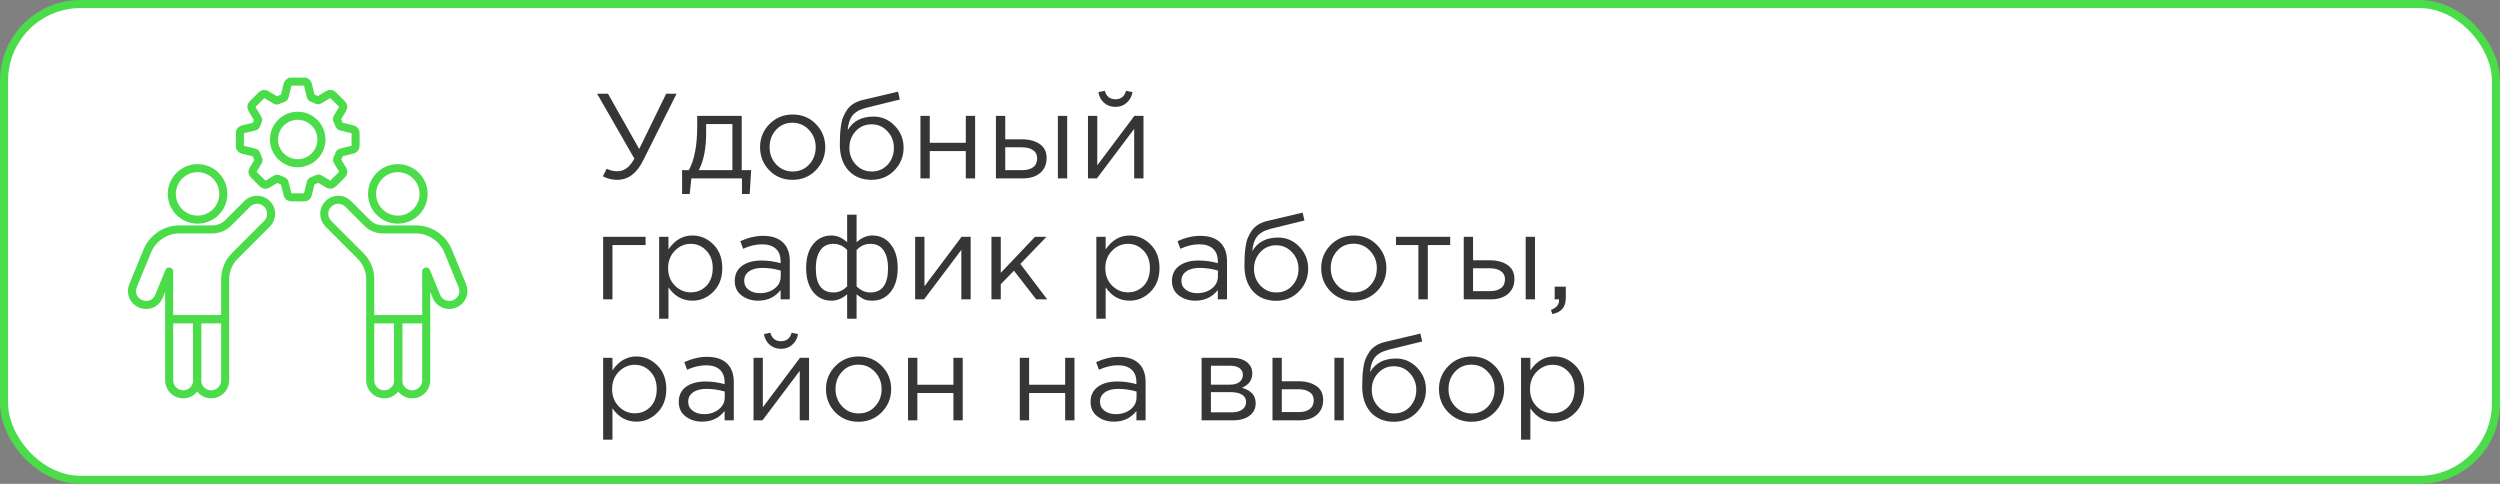
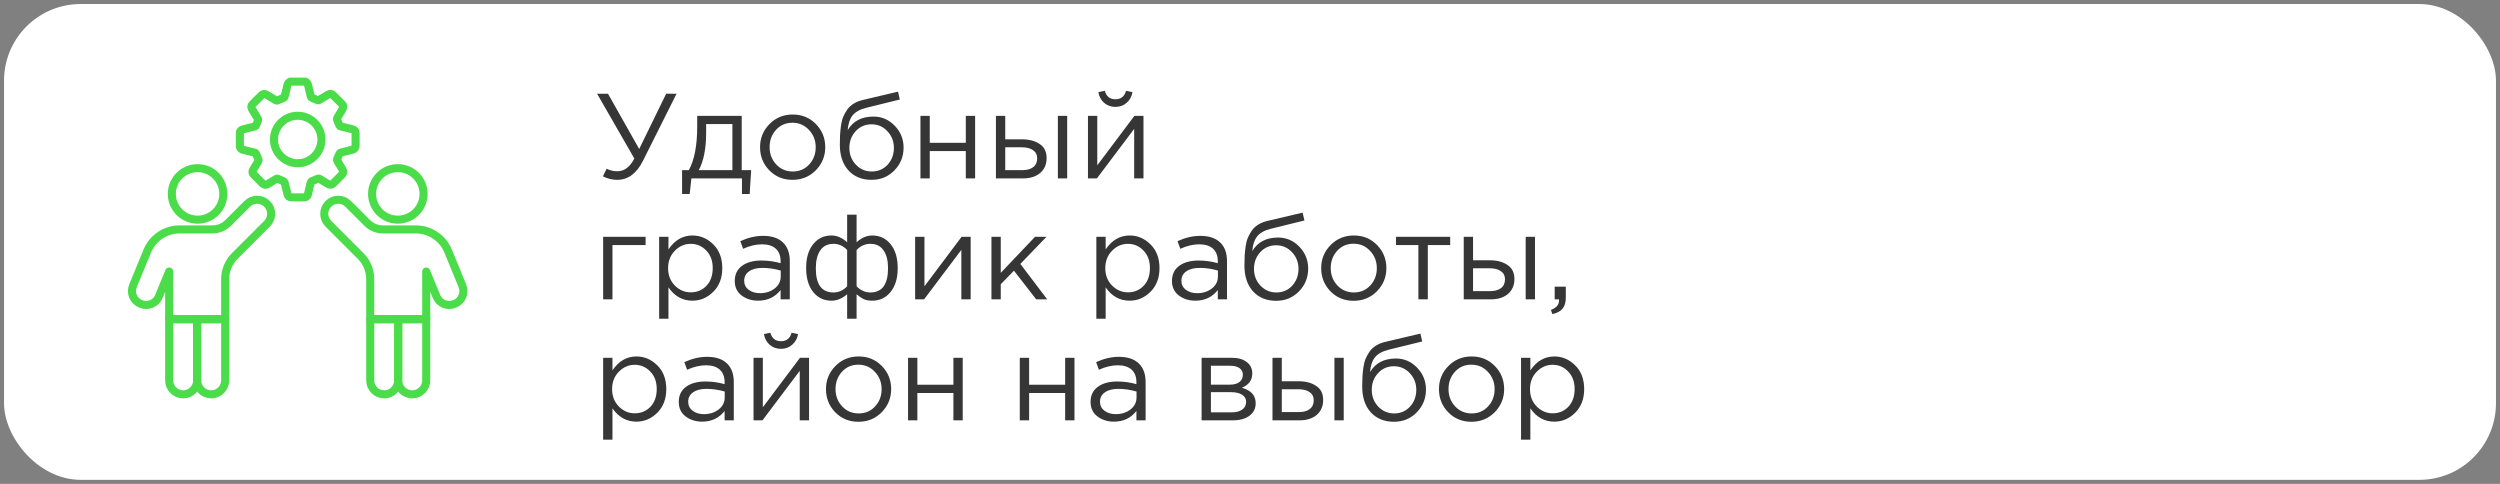
<svg xmlns="http://www.w3.org/2000/svg" width="620" height="120" viewBox="0 0 620 120" fill="none">
  <rect x="0" y="0" width="620" height="120" fill="#808080" stroke="none" />
  <rect x="1" y="1" width="618" height="118" rx="19" fill="white" />
-   <rect x="1" y="1" width="618" height="118" rx="19" stroke="#4BDC49" stroke-width="2" />
  <path d="M48.894 79.156V94.328C48.894 95.289 48.505 96.152 47.88 96.784C47.254 97.409 46.385 97.798 45.423 97.798C43.501 97.798 41.953 96.244 41.953 94.328V79.156H48.894Z" stroke="#4BDC49" stroke-width="2" stroke-linecap="round" stroke-linejoin="round" />
  <path d="M55.841 79.156V94.328C55.841 95.289 55.453 96.152 54.827 96.784C54.195 97.409 53.325 97.798 52.371 97.798C50.454 97.798 48.9 96.244 48.9 94.328V79.156H55.848H55.841Z" stroke="#4BDC49" stroke-width="2" stroke-linecap="round" stroke-linejoin="round" />
  <path d="M66.225 50.557C65.547 49.879 64.658 49.536 63.769 49.536C62.88 49.536 61.991 49.879 61.313 50.557L56.598 55.272C55.558 56.312 54.155 56.892 52.687 56.892H44.547C41.031 56.892 37.857 59.012 36.52 62.272L32.984 70.885C32.267 72.63 33.096 74.619 34.841 75.336L34.953 75.382C36.692 76.1 38.687 75.271 39.405 73.525L41.953 67.336V79.162H55.841V69.239C55.841 67.079 56.697 65.011 58.225 63.483L66.232 55.476C67.582 54.12 67.582 51.92 66.232 50.564L66.225 50.557Z" stroke="#4BDC49" stroke-width="2" stroke-linecap="round" stroke-linejoin="round" />
  <path d="M48.999 54.475C52.527 54.475 55.387 51.616 55.387 48.088C55.387 44.56 52.527 41.7 48.999 41.7C45.472 41.7 42.612 44.56 42.612 48.088C42.612 51.616 45.472 54.475 48.999 54.475Z" stroke="#4BDC49" stroke-width="2" stroke-linecap="round" stroke-linejoin="round" />
  <path d="M98.762 79.156V94.328C98.762 95.289 99.151 96.152 99.776 96.784C100.402 97.409 101.271 97.798 102.232 97.798C104.155 97.798 105.703 96.244 105.703 94.328V79.156H98.762Z" stroke="#4BDC49" stroke-width="2" stroke-linecap="round" stroke-linejoin="round" />
-   <path d="M91.814 79.156V94.328C91.814 95.289 92.203 96.152 92.828 96.784C93.46 97.409 94.33 97.798 95.284 97.798C97.201 97.798 98.755 96.244 98.755 94.328V79.156H91.808H91.814Z" stroke="#4BDC49" stroke-width="2" stroke-linecap="round" stroke-linejoin="round" />
+   <path d="M91.814 79.156V94.328C91.814 95.289 92.203 96.152 92.828 96.784C93.46 97.409 94.33 97.798 95.284 97.798C97.201 97.798 98.755 96.244 98.755 94.328V79.156H91.808H91.814" stroke="#4BDC49" stroke-width="2" stroke-linecap="round" stroke-linejoin="round" />
  <path d="M81.43 50.557C82.108 49.879 82.997 49.536 83.886 49.536C84.775 49.536 85.664 49.879 86.343 50.557L91.057 55.272C92.098 56.312 93.501 56.892 94.969 56.892H103.108C106.624 56.892 109.798 59.012 111.135 62.272L114.671 70.885C115.389 72.63 114.559 74.619 112.814 75.336L112.702 75.382C110.964 76.1 108.969 75.271 108.251 73.525L105.702 67.336V79.162H91.815V69.239C91.815 67.079 90.959 65.011 89.431 63.483L81.424 55.476C80.074 54.12 80.074 51.92 81.424 50.564L81.43 50.557Z" stroke="#4BDC49" stroke-width="2" stroke-linecap="round" stroke-linejoin="round" />
  <path d="M98.663 54.475C102.191 54.475 105.051 51.616 105.051 48.088C105.051 44.56 102.191 41.7 98.663 41.7C95.136 41.7 92.276 44.56 92.276 48.088C92.276 51.616 95.136 54.475 98.663 54.475Z" stroke="#4BDC49" stroke-width="2" stroke-linecap="round" stroke-linejoin="round" />
  <path d="M71.981 20.24H75.681C76.103 20.385 76.3 20.701 76.399 21.122C76.616 22.057 76.86 22.986 77.077 23.921C77.117 24.092 77.189 24.191 77.361 24.257C77.821 24.434 78.276 24.625 78.73 24.829C78.882 24.902 79 24.895 79.145 24.803C79.876 24.355 80.613 23.914 81.351 23.48C81.884 23.163 82.214 23.203 82.648 23.638C83.359 24.342 84.064 25.053 84.769 25.758C85.216 26.206 85.256 26.535 84.933 27.082C84.499 27.812 84.064 28.543 83.616 29.268C83.517 29.426 83.524 29.544 83.596 29.702C83.801 30.15 83.992 30.611 84.169 31.066C84.229 31.224 84.314 31.302 84.479 31.342C85.46 31.573 86.435 31.823 87.416 32.066C87.956 32.205 88.186 32.488 88.186 33.041C88.186 34.068 88.186 35.096 88.186 36.123C88.186 36.696 87.962 36.979 87.409 37.117C86.435 37.361 85.453 37.598 84.479 37.848C84.367 37.874 84.248 37.993 84.196 38.098C83.985 38.546 83.814 39.007 83.61 39.461C83.537 39.619 83.557 39.731 83.642 39.87C84.084 40.587 84.512 41.305 84.94 42.029C85.256 42.563 85.216 42.892 84.788 43.333C84.084 44.044 83.379 44.749 82.668 45.454C82.227 45.895 81.878 45.941 81.338 45.618C80.633 45.197 79.929 44.775 79.224 44.347C79.059 44.249 78.934 44.255 78.763 44.334C78.296 44.552 77.821 44.749 77.347 44.934C77.189 44.993 77.117 45.078 77.077 45.243C76.847 46.224 76.603 47.199 76.359 48.18C76.228 48.72 75.938 48.944 75.378 48.95C74.351 48.95 73.324 48.95 72.297 48.95C71.724 48.95 71.441 48.726 71.302 48.167C71.059 47.192 70.828 46.211 70.571 45.236C70.545 45.124 70.427 45.006 70.321 44.953C69.854 44.736 69.373 44.558 68.912 44.347C68.754 44.275 68.648 44.282 68.504 44.374C67.806 44.802 67.094 45.223 66.39 45.645C65.883 45.948 65.527 45.901 65.106 45.487C64.388 44.775 63.677 44.058 62.966 43.346C62.538 42.912 62.492 42.569 62.808 42.043C63.216 41.351 63.624 40.66 64.052 39.982C64.157 39.81 64.157 39.679 64.072 39.501C63.868 39.06 63.683 38.612 63.512 38.164C63.446 37.993 63.361 37.901 63.17 37.855C62.228 37.631 61.286 37.387 60.345 37.17C59.93 37.071 59.634 36.873 59.489 36.465V32.764C59.634 32.356 59.93 32.152 60.345 32.06C61.286 31.843 62.228 31.592 63.17 31.368C63.361 31.322 63.446 31.237 63.512 31.059C63.657 30.664 63.815 30.275 63.986 29.893C64.059 29.742 64.052 29.63 63.967 29.485C63.486 28.695 63.012 27.905 62.538 27.108C62.215 26.568 62.255 26.219 62.689 25.784C63.394 25.08 64.098 24.369 64.809 23.664C65.257 23.216 65.587 23.183 66.133 23.506C66.897 23.96 67.654 24.415 68.411 24.876C68.57 24.974 68.688 24.968 68.846 24.895C69.32 24.678 69.801 24.474 70.288 24.283C70.459 24.217 70.552 24.131 70.598 23.941C70.815 22.999 71.065 22.057 71.282 21.116C71.381 20.701 71.579 20.404 71.987 20.259L71.981 20.24ZM79.718 34.608C79.731 31.375 77.091 28.721 73.844 28.708C70.611 28.695 67.957 31.335 67.944 34.582C67.931 37.815 70.571 40.469 73.818 40.482C77.051 40.495 79.705 37.855 79.718 34.608Z" stroke="#4BDC49" stroke-width="2" stroke-linecap="round" stroke-linejoin="round" />
  <path d="M153.06 44.6C151.82 44.6 150.64 44.31 149.52 43.73L150.45 41.84C151.23 42.26 152.12 42.47 153.12 42.47C154.82 42.47 156.22 41.42 157.32 39.32L148.08 23.24H150.78L158.52 36.95L165.21 23.24H167.79L159.48 39.83C157.9 43.01 155.76 44.6 153.06 44.6ZM169.155 48.11V42.2H170.835C172.215 39.66 172.905 36.07 172.905 31.43V28.73H183.945V42.2H186.285L185.925 48.11H184.005V44.24H171.465L171.045 48.11H169.155ZM173.295 42.2H181.635V30.77H175.125V32.93C175.125 36.83 174.515 39.92 173.295 42.2ZM202.323 42.23C200.763 43.81 198.833 44.6 196.533 44.6C194.233 44.6 192.313 43.81 190.773 42.23C189.253 40.65 188.493 38.74 188.493 36.5C188.493 34.28 189.263 32.38 190.803 30.8C192.363 29.2 194.293 28.4 196.593 28.4C198.893 28.4 200.813 29.19 202.353 30.77C203.893 32.35 204.663 34.26 204.663 36.5C204.663 38.72 203.883 40.63 202.323 42.23ZM196.593 42.53C198.253 42.53 199.613 41.95 200.673 40.79C201.753 39.63 202.293 38.2 202.293 36.5C202.293 34.82 201.733 33.39 200.613 32.21C199.513 31.03 198.153 30.44 196.533 30.44C194.873 30.44 193.513 31.03 192.453 32.21C191.393 33.37 190.863 34.8 190.863 36.5C190.863 38.18 191.413 39.61 192.513 40.79C193.613 41.95 194.973 42.53 196.593 42.53ZM216.138 44.6C213.758 44.6 211.848 43.82 210.408 42.26C208.988 40.68 208.278 38.55 208.278 35.87C208.278 34.89 208.298 34.06 208.338 33.38C208.378 32.68 208.458 31.91 208.578 31.07C208.698 30.23 208.888 29.51 209.148 28.91C209.408 28.31 209.738 27.72 210.138 27.14C210.558 26.56 211.098 26.07 211.758 25.67C212.418 25.27 213.188 24.97 214.068 24.77L222.708 22.73L223.158 24.68L214.758 26.75C213.198 27.15 212.078 27.79 211.398 28.67C210.738 29.53 210.348 30.73 210.228 32.27C211.548 30.03 213.688 28.91 216.648 28.91C218.688 28.91 220.438 29.67 221.898 31.19C223.358 32.69 224.088 34.5 224.088 36.62C224.088 38.82 223.328 40.7 221.808 42.26C220.288 43.82 218.398 44.6 216.138 44.6ZM216.198 42.53C217.778 42.53 219.088 41.97 220.128 40.85C221.168 39.71 221.688 38.32 221.688 36.68C221.688 35.06 221.148 33.68 220.068 32.54C219.008 31.4 217.698 30.83 216.138 30.83C214.558 30.83 213.248 31.4 212.208 32.54C211.168 33.66 210.648 35.04 210.648 36.68C210.648 38.3 211.178 39.68 212.238 40.82C213.318 41.96 214.638 42.53 216.198 42.53ZM228.271 44.24V28.73H230.581V35.42H239.521V28.73H241.831V44.24H239.521V37.46H230.581V44.24H228.271ZM246.992 44.24V28.73H249.302V34.55H253.442C255.242 34.55 256.712 34.94 257.852 35.72C258.992 36.48 259.562 37.64 259.562 39.2C259.562 40.74 259.032 41.97 257.972 42.89C256.912 43.79 255.492 44.24 253.712 44.24H246.992ZM249.302 42.2H253.502C254.682 42.2 255.592 41.95 256.232 41.45C256.892 40.95 257.222 40.22 257.222 39.26C257.222 38.38 256.882 37.71 256.202 37.25C255.542 36.77 254.612 36.53 253.412 36.53H249.302V42.2ZM262.352 44.24V28.73H264.662V44.24H262.352ZM269.814 44.24V28.73H272.124V41L281.334 28.73H283.584V44.24H281.274V31.97L272.034 44.24H269.814ZM279.414 25.49C278.654 26.17 277.724 26.51 276.624 26.51C275.524 26.51 274.584 26.17 273.804 25.49C273.044 24.81 272.574 23.93 272.394 22.85L273.984 22.52C274.384 23.92 275.264 24.62 276.624 24.62C277.984 24.62 278.864 23.92 279.264 22.52L280.854 22.85C280.674 23.93 280.194 24.81 279.414 25.49ZM149.58 74.24V58.73H160.11V60.77H151.89V74.24H149.58ZM163.467 79.04V58.73H165.777V61.85C167.337 59.55 169.317 58.4 171.717 58.4C173.697 58.4 175.427 59.14 176.907 60.62C178.387 62.08 179.127 64.04 179.127 66.5C179.127 68.92 178.387 70.87 176.907 72.35C175.427 73.83 173.697 74.57 171.717 74.57C169.277 74.57 167.297 73.47 165.777 71.27V79.04H163.467ZM171.297 72.5C172.857 72.5 174.157 71.96 175.197 70.88C176.237 69.78 176.757 68.31 176.757 66.47C176.757 64.69 176.227 63.25 175.167 62.15C174.107 61.03 172.817 60.47 171.297 60.47C169.797 60.47 168.487 61.04 167.367 62.18C166.247 63.32 165.687 64.76 165.687 66.5C165.687 68.24 166.247 69.68 167.367 70.82C168.487 71.94 169.797 72.5 171.297 72.5ZM188.009 74.57C186.429 74.57 185.069 74.14 183.929 73.28C182.789 72.42 182.219 71.22 182.219 69.68C182.219 68.06 182.819 66.81 184.019 65.93C185.219 65.05 186.829 64.61 188.849 64.61C190.449 64.61 192.029 64.83 193.589 65.27V64.79C193.589 63.43 193.189 62.39 192.389 61.67C191.589 60.95 190.459 60.59 188.999 60.59C187.479 60.59 185.909 60.96 184.289 61.7L183.599 59.81C185.519 58.93 187.399 58.49 189.239 58.49C191.439 58.49 193.109 59.06 194.249 60.2C195.329 61.28 195.869 62.8 195.869 64.76V74.24H193.589V71.93C192.209 73.69 190.349 74.57 188.009 74.57ZM188.459 72.71C189.899 72.71 191.119 72.32 192.119 71.54C193.119 70.76 193.619 69.76 193.619 68.54V67.1C192.099 66.66 190.589 66.44 189.089 66.44C187.669 66.44 186.559 66.73 185.759 67.31C184.959 67.87 184.559 68.64 184.559 69.62C184.559 70.56 184.929 71.31 185.669 71.87C186.429 72.43 187.359 72.71 188.459 72.71ZM210.092 79.04V72.98C208.852 74.04 207.562 74.57 206.222 74.57C204.342 74.57 202.822 73.85 201.662 72.41C200.502 70.95 199.922 68.96 199.922 66.44C199.922 63.96 200.502 62 201.662 60.56C202.822 59.12 204.342 58.4 206.222 58.4C207.562 58.4 208.852 58.96 210.092 60.08V53.24H212.432V60.08C213.672 58.96 214.962 58.4 216.302 58.4C218.202 58.4 219.732 59.13 220.892 60.59C222.052 62.03 222.632 64 222.632 66.5C222.632 68.98 222.042 70.95 220.862 72.41C219.702 73.85 218.182 74.57 216.302 74.57C215.442 74.57 214.732 74.44 214.172 74.18C213.632 73.9 213.052 73.5 212.432 72.98V79.04H210.092ZM206.702 72.53C208.002 72.53 209.132 72.02 210.092 71V62C209.132 60.98 208.002 60.47 206.702 60.47C205.262 60.47 204.172 61.01 203.432 62.09C202.692 63.17 202.322 64.66 202.322 66.56C202.322 70.54 203.782 72.53 206.702 72.53ZM215.852 72.53C218.772 72.53 220.232 70.52 220.232 66.5C220.232 64.62 219.862 63.15 219.122 62.09C218.382 61.01 217.292 60.47 215.852 60.47C214.552 60.47 213.412 60.98 212.432 62V71C213.412 72.02 214.552 72.53 215.852 72.53ZM226.953 74.24V58.73H229.263V71L238.473 58.73H240.723V74.24H238.413V61.97L229.173 74.24H226.953ZM245.879 74.24V58.73H248.189V67.67L256.679 58.73H259.529L253.049 65.45L259.709 74.24H256.979L251.459 67.13L248.189 70.49V74.24H245.879ZM271.894 79.04V58.73H274.204V61.85C275.764 59.55 277.744 58.4 280.144 58.4C282.124 58.4 283.854 59.14 285.334 60.62C286.814 62.08 287.554 64.04 287.554 66.5C287.554 68.92 286.814 70.87 285.334 72.35C283.854 73.83 282.124 74.57 280.144 74.57C277.704 74.57 275.724 73.47 274.204 71.27V79.04H271.894ZM279.724 72.5C281.284 72.5 282.584 71.96 283.624 70.88C284.664 69.78 285.184 68.31 285.184 66.47C285.184 64.69 284.654 63.25 283.594 62.15C282.534 61.03 281.244 60.47 279.724 60.47C278.224 60.47 276.914 61.04 275.794 62.18C274.674 63.32 274.114 64.76 274.114 66.5C274.114 68.24 274.674 69.68 275.794 70.82C276.914 71.94 278.224 72.5 279.724 72.5ZM296.436 74.57C294.856 74.57 293.496 74.14 292.356 73.28C291.216 72.42 290.646 71.22 290.646 69.68C290.646 68.06 291.246 66.81 292.446 65.93C293.646 65.05 295.256 64.61 297.276 64.61C298.876 64.61 300.456 64.83 302.016 65.27V64.79C302.016 63.43 301.616 62.39 300.816 61.67C300.016 60.95 298.886 60.59 297.426 60.59C295.906 60.59 294.336 60.96 292.716 61.7L292.026 59.81C293.946 58.93 295.826 58.49 297.666 58.49C299.866 58.49 301.536 59.06 302.676 60.2C303.756 61.28 304.296 62.8 304.296 64.76V74.24H302.016V71.93C300.636 73.69 298.776 74.57 296.436 74.57ZM296.886 72.71C298.326 72.71 299.546 72.32 300.546 71.54C301.546 70.76 302.046 69.76 302.046 68.54V67.1C300.526 66.66 299.016 66.44 297.516 66.44C296.096 66.44 294.986 66.73 294.186 67.31C293.386 67.87 292.986 68.64 292.986 69.62C292.986 70.56 293.356 71.31 294.096 71.87C294.856 72.43 295.786 72.71 296.886 72.71ZM316.479 74.6C314.099 74.6 312.189 73.82 310.749 72.26C309.329 70.68 308.619 68.55 308.619 65.87C308.619 64.89 308.639 64.06 308.679 63.38C308.719 62.68 308.799 61.91 308.919 61.07C309.039 60.23 309.229 59.51 309.489 58.91C309.749 58.31 310.079 57.72 310.479 57.14C310.899 56.56 311.439 56.07 312.099 55.67C312.759 55.27 313.529 54.97 314.409 54.77L323.049 52.73L323.499 54.68L315.099 56.75C313.539 57.15 312.419 57.79 311.739 58.67C311.079 59.53 310.689 60.73 310.569 62.27C311.889 60.03 314.029 58.91 316.989 58.91C319.029 58.91 320.779 59.67 322.239 61.19C323.699 62.69 324.429 64.5 324.429 66.62C324.429 68.82 323.669 70.7 322.149 72.26C320.629 73.82 318.739 74.6 316.479 74.6ZM316.539 72.53C318.119 72.53 319.429 71.97 320.469 70.85C321.509 69.71 322.029 68.32 322.029 66.68C322.029 65.06 321.489 63.68 320.409 62.54C319.349 61.4 318.039 60.83 316.479 60.83C314.899 60.83 313.589 61.4 312.549 62.54C311.509 63.66 310.989 65.04 310.989 66.68C310.989 68.3 311.519 69.68 312.579 70.82C313.659 71.96 314.979 72.53 316.539 72.53ZM341.483 72.23C339.923 73.81 337.993 74.6 335.693 74.6C333.393 74.6 331.473 73.81 329.933 72.23C328.413 70.65 327.653 68.74 327.653 66.5C327.653 64.28 328.423 62.38 329.963 60.8C331.523 59.2 333.453 58.4 335.753 58.4C338.053 58.4 339.973 59.19 341.513 60.77C343.053 62.35 343.823 64.26 343.823 66.5C343.823 68.72 343.043 70.63 341.483 72.23ZM335.753 72.53C337.413 72.53 338.773 71.95 339.833 70.79C340.913 69.63 341.453 68.2 341.453 66.5C341.453 64.82 340.893 63.39 339.773 62.21C338.673 61.03 337.313 60.44 335.693 60.44C334.033 60.44 332.673 61.03 331.613 62.21C330.553 63.37 330.023 64.8 330.023 66.5C330.023 68.18 330.573 69.61 331.673 70.79C332.773 71.95 334.133 72.53 335.753 72.53ZM351.758 74.24V60.77H346.208V58.73H359.648V60.77H354.098V74.24H351.758ZM363.008 74.24V58.73H365.318V64.55H369.458C371.258 64.55 372.728 64.94 373.868 65.72C375.008 66.48 375.578 67.64 375.578 69.2C375.578 70.74 375.048 71.97 373.988 72.89C372.928 73.79 371.508 74.24 369.728 74.24H363.008ZM365.318 72.2H369.518C370.698 72.2 371.608 71.95 372.248 71.45C372.908 70.95 373.238 70.22 373.238 69.26C373.238 68.38 372.898 67.71 372.218 67.25C371.558 66.77 370.628 66.53 369.428 66.53H365.318V72.2ZM378.368 74.24V58.73H380.678V74.24H378.368ZM384.99 77.9L384.63 76.85C385.97 76.35 386.64 75.58 386.64 74.54V74.24H385.56V71.09H388.32V73.79C388.32 74.99 388.05 75.91 387.51 76.55C386.99 77.19 386.15 77.64 384.99 77.9ZM149.58 109.04V88.73H151.89V91.85C153.45 89.55 155.43 88.4 157.83 88.4C159.81 88.4 161.54 89.14 163.02 90.62C164.5 92.08 165.24 94.04 165.24 96.5C165.24 98.92 164.5 100.87 163.02 102.35C161.54 103.83 159.81 104.57 157.83 104.57C155.39 104.57 153.41 103.47 151.89 101.27V109.04H149.58ZM157.41 102.5C158.97 102.5 160.27 101.96 161.31 100.88C162.35 99.78 162.87 98.31 162.87 96.47C162.87 94.69 162.34 93.25 161.28 92.15C160.22 91.03 158.93 90.47 157.41 90.47C155.91 90.47 154.6 91.04 153.48 92.18C152.36 93.32 151.8 94.76 151.8 96.5C151.8 98.24 152.36 99.68 153.48 100.82C154.6 101.94 155.91 102.5 157.41 102.5ZM174.122 104.57C172.542 104.57 171.182 104.14 170.042 103.28C168.902 102.42 168.332 101.22 168.332 99.68C168.332 98.06 168.932 96.81 170.132 95.93C171.332 95.05 172.942 94.61 174.962 94.61C176.562 94.61 178.142 94.83 179.702 95.27V94.79C179.702 93.43 179.302 92.39 178.502 91.67C177.702 90.95 176.572 90.59 175.112 90.59C173.592 90.59 172.022 90.96 170.402 91.7L169.712 89.81C171.632 88.93 173.512 88.49 175.352 88.49C177.552 88.49 179.222 89.06 180.362 90.2C181.442 91.28 181.982 92.8 181.982 94.76V104.24H179.702V101.93C178.322 103.69 176.462 104.57 174.122 104.57ZM174.572 102.71C176.012 102.71 177.232 102.32 178.232 101.54C179.232 100.76 179.732 99.76 179.732 98.54V97.1C178.212 96.66 176.702 96.44 175.202 96.44C173.782 96.44 172.672 96.73 171.872 97.31C171.072 97.87 170.672 98.64 170.672 99.62C170.672 100.56 171.042 101.31 171.782 101.87C172.542 102.43 173.472 102.71 174.572 102.71ZM186.875 104.24V88.73H189.185V101L198.395 88.73H200.645V104.24H198.335V91.97L189.095 104.24H186.875ZM196.475 85.49C195.715 86.17 194.785 86.51 193.685 86.51C192.585 86.51 191.645 86.17 190.865 85.49C190.105 84.81 189.635 83.93 189.455 82.85L191.045 82.52C191.445 83.92 192.325 84.62 193.685 84.62C195.045 84.62 195.925 83.92 196.325 82.52L197.915 82.85C197.735 83.93 197.255 84.81 196.475 85.49ZM218.671 102.23C217.111 103.81 215.181 104.6 212.881 104.6C210.581 104.6 208.661 103.81 207.121 102.23C205.601 100.65 204.841 98.74 204.841 96.5C204.841 94.28 205.611 92.38 207.151 90.8C208.711 89.2 210.641 88.4 212.941 88.4C215.241 88.4 217.161 89.19 218.701 90.77C220.241 92.35 221.011 94.26 221.011 96.5C221.011 98.72 220.231 100.63 218.671 102.23ZM212.941 102.53C214.601 102.53 215.961 101.95 217.021 100.79C218.101 99.63 218.641 98.2 218.641 96.5C218.641 94.82 218.081 93.39 216.961 92.21C215.861 91.03 214.501 90.44 212.881 90.44C211.221 90.44 209.861 91.03 208.801 92.21C207.741 93.37 207.211 94.8 207.211 96.5C207.211 98.18 207.761 99.61 208.861 100.79C209.961 101.95 211.321 102.53 212.941 102.53ZM225.195 104.24V88.73H227.505V95.42H236.445V88.73H238.755V104.24H236.445V97.46H227.505V104.24H225.195ZM252.91 104.24V88.73H255.22V95.42H264.16V88.73H266.47V104.24H264.16V97.46H255.22V104.24H252.91ZM276.251 104.57C274.671 104.57 273.311 104.14 272.171 103.28C271.031 102.42 270.461 101.22 270.461 99.68C270.461 98.06 271.061 96.81 272.261 95.93C273.461 95.05 275.071 94.61 277.091 94.61C278.691 94.61 280.271 94.83 281.831 95.27V94.79C281.831 93.43 281.431 92.39 280.631 91.67C279.831 90.95 278.701 90.59 277.241 90.59C275.721 90.59 274.151 90.96 272.531 91.7L271.841 89.81C273.761 88.93 275.641 88.49 277.481 88.49C279.681 88.49 281.351 89.06 282.491 90.2C283.571 91.28 284.111 92.8 284.111 94.76V104.24H281.831V101.93C280.451 103.69 278.591 104.57 276.251 104.57ZM276.701 102.71C278.141 102.71 279.361 102.32 280.361 101.54C281.361 100.76 281.861 99.76 281.861 98.54V97.1C280.341 96.66 278.831 96.44 277.331 96.44C275.911 96.44 274.801 96.73 274.001 97.31C273.201 97.87 272.801 98.64 272.801 99.62C272.801 100.56 273.171 101.31 273.911 101.87C274.671 102.43 275.601 102.71 276.701 102.71ZM297.998 104.24V88.73H305.498C307.038 88.73 308.268 89.08 309.188 89.78C310.108 90.48 310.568 91.42 310.568 92.6C310.568 94.26 309.708 95.45 307.988 96.17C310.268 96.79 311.408 98.07 311.408 100.01C311.408 101.31 310.898 102.34 309.878 103.1C308.858 103.86 307.488 104.24 305.768 104.24H297.998ZM300.308 102.26H305.468C306.568 102.26 307.438 102.03 308.078 101.57C308.718 101.11 309.038 100.47 309.038 99.65C309.038 98.89 308.698 98.3 308.018 97.88C307.358 97.46 306.408 97.25 305.168 97.25H300.308V102.26ZM300.308 95.39H305.078C306.038 95.39 306.798 95.18 307.358 94.76C307.938 94.32 308.228 93.7 308.228 92.9C308.228 92.24 307.958 91.71 307.418 91.31C306.878 90.91 306.118 90.71 305.138 90.71H300.308V95.39ZM315.576 104.24V88.73H317.886V94.55H322.026C323.826 94.55 325.296 94.94 326.436 95.72C327.576 96.48 328.146 97.64 328.146 99.2C328.146 100.74 327.616 101.97 326.556 102.89C325.496 103.79 324.076 104.24 322.296 104.24H315.576ZM317.886 102.2H322.086C323.266 102.2 324.176 101.95 324.816 101.45C325.476 100.95 325.806 100.22 325.806 99.26C325.806 98.38 325.466 97.71 324.786 97.25C324.126 96.77 323.196 96.53 321.996 96.53H317.886V102.2ZM330.936 104.24V88.73H333.246V104.24H330.936ZM345.688 104.6C343.308 104.6 341.398 103.82 339.958 102.26C338.538 100.68 337.828 98.55 337.828 95.87C337.828 94.89 337.848 94.06 337.888 93.38C337.928 92.68 338.008 91.91 338.128 91.07C338.248 90.23 338.438 89.51 338.698 88.91C338.958 88.31 339.288 87.72 339.688 87.14C340.108 86.56 340.648 86.07 341.308 85.67C341.968 85.27 342.738 84.97 343.618 84.77L352.258 82.73L352.708 84.68L344.308 86.75C342.748 87.15 341.628 87.79 340.948 88.67C340.288 89.53 339.898 90.73 339.778 92.27C341.098 90.03 343.238 88.91 346.198 88.91C348.238 88.91 349.988 89.67 351.448 91.19C352.908 92.69 353.638 94.5 353.638 96.62C353.638 98.82 352.878 100.7 351.358 102.26C349.838 103.82 347.948 104.6 345.688 104.6ZM345.748 102.53C347.328 102.53 348.638 101.97 349.678 100.85C350.718 99.71 351.238 98.32 351.238 96.68C351.238 95.06 350.698 93.68 349.618 92.54C348.558 91.4 347.248 90.83 345.688 90.83C344.108 90.83 342.798 91.4 341.758 92.54C340.718 93.66 340.198 95.04 340.198 96.68C340.198 98.3 340.728 99.68 341.788 100.82C342.868 101.96 344.188 102.53 345.748 102.53ZM370.692 102.23C369.132 103.81 367.202 104.6 364.902 104.6C362.602 104.6 360.682 103.81 359.142 102.23C357.622 100.65 356.862 98.74 356.862 96.5C356.862 94.28 357.632 92.38 359.172 90.8C360.732 89.2 362.662 88.4 364.962 88.4C367.262 88.4 369.182 89.19 370.722 90.77C372.262 92.35 373.032 94.26 373.032 96.5C373.032 98.72 372.252 100.63 370.692 102.23ZM364.962 102.53C366.622 102.53 367.982 101.95 369.042 100.79C370.122 99.63 370.662 98.2 370.662 96.5C370.662 94.82 370.102 93.39 368.982 92.21C367.882 91.03 366.522 90.44 364.902 90.44C363.242 90.44 361.882 91.03 360.822 92.21C359.762 93.37 359.232 94.8 359.232 96.5C359.232 98.18 359.782 99.61 360.882 100.79C361.982 101.95 363.342 102.53 364.962 102.53ZM377.217 109.04V88.73H379.527V91.85C381.087 89.55 383.067 88.4 385.467 88.4C387.447 88.4 389.177 89.14 390.657 90.62C392.137 92.08 392.877 94.04 392.877 96.5C392.877 98.92 392.137 100.87 390.657 102.35C389.177 103.83 387.447 104.57 385.467 104.57C383.027 104.57 381.047 103.47 379.527 101.27V109.04H377.217ZM385.047 102.5C386.607 102.5 387.907 101.96 388.947 100.88C389.987 99.78 390.507 98.31 390.507 96.47C390.507 94.69 389.977 93.25 388.917 92.15C387.857 91.03 386.567 90.47 385.047 90.47C383.547 90.47 382.237 91.04 381.117 92.18C379.997 93.32 379.437 94.76 379.437 96.5C379.437 98.24 379.997 99.68 381.117 100.82C382.237 101.94 383.547 102.5 385.047 102.5Z" fill="#363636" />
</svg>